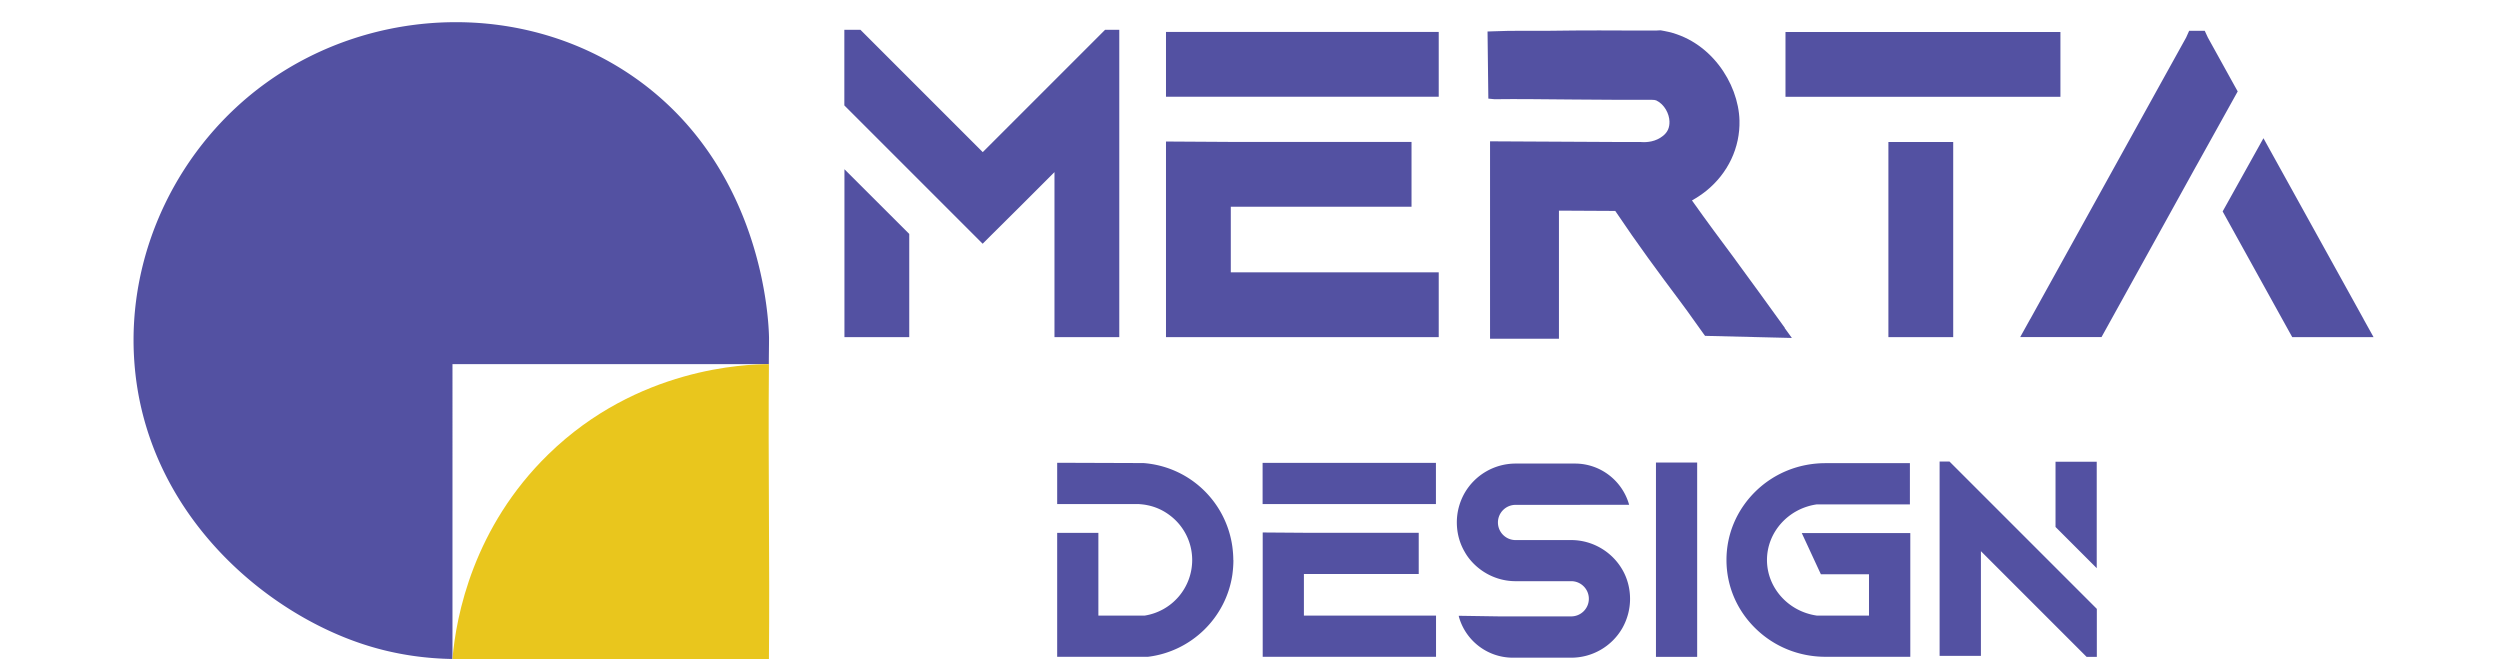
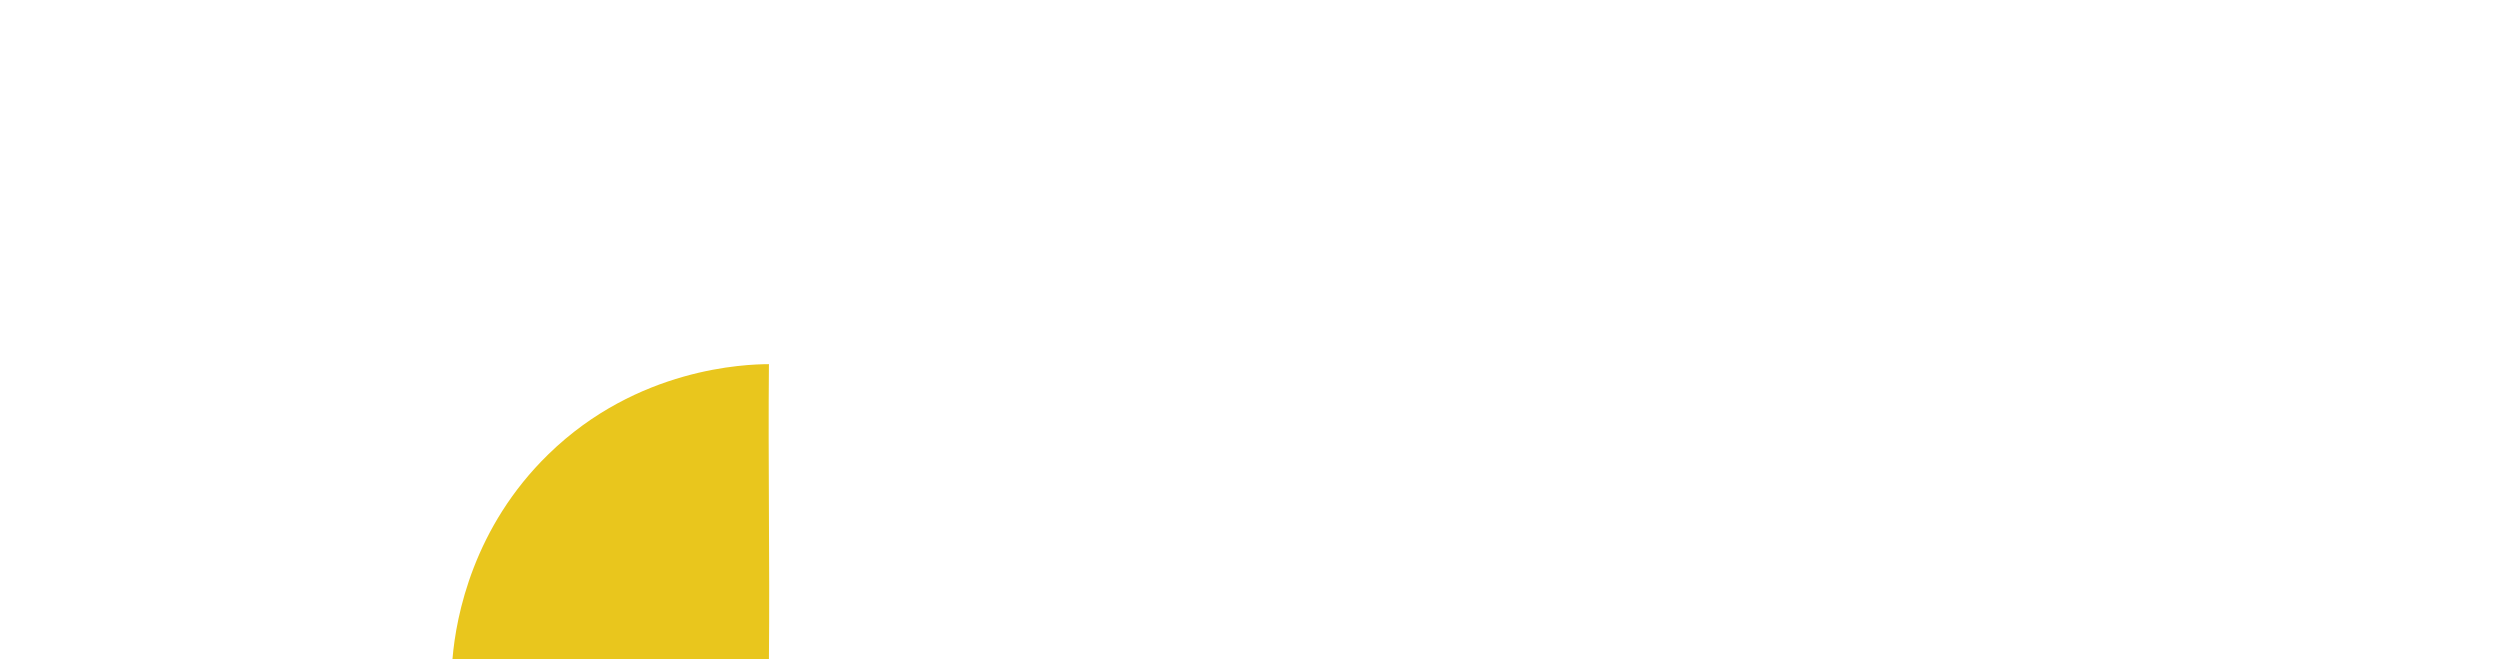
<svg xmlns="http://www.w3.org/2000/svg" height="659" viewBox="29.3 14.42 224.68 65.89" width="2500">
-   <path d="m128.57 17.39v30.74h-6.48v-16.5l-3.44 3.44-1.33 1.32-.36.36-1.19 1.18-.86.86-4.36-4.36-2.99-2.99-6.48-6.48v-7.56h1.61l6.17 6.17 6.06 6.06 12.23-12.23h1.42zm-27.48 13.95 6.48 6.47v10.32h-6.48zm59.42-13.73v6.48h-27.27v-6.48zm-20.79 24.04h20.79v6.48h-27.27v-6.48-13.08l6.48.04h18.07v6.48h-18.07v6.55zm82.95-24.03v6.48h-17.2-10.29v-6.48zm-17.2 30.51v-19.51h6.48v19.51zm47.51-1.8 1 1.8h-8.13l-.35-.63-6.61-11.94 4.08-7.32 10.01 18.08zm-33.33 0 12.93-23.36 2.66-4.8.3-.67h1.56l.31.67 2.65 4.79.33.59v.02l-4.07 7.32-.12.21-2.98 5.39-6.09 11-.35.63h-8.13l1-1.8zm-79.67 24.1c0 .48-.04.96-.1 1.43-.63 4.32-4.1 7.7-8.44 8.23h-9.08v-12.39h4.12v8.27h4.63a5.625 5.625 0 0 0 4.75-5.55 5.584 5.584 0 0 0 -2.23-4.47c-.67-.51-1.44-.86-2.26-1.02-.28-.06-.57-.09-.86-.11h-8.15v-4.13l8.63.03c2.11.16 4.11 1 5.7 2.41a9.727 9.727 0 0 1 3.18 5.91c.06.45.1.91.1 1.37zm20.25-9.73v4.12h-17.33v-4.12zm-13.2 15.27h13.21v4.12h-17.33v-4.12-8.31l4.12.03h11.48v4.12h-11.48zm39.32-15.3v19.43h-4.12v-19.43zm21.31 7.06v12.36h-8.48c-2.62 0-5.09-.99-6.95-2.79-1.9-1.83-2.95-4.28-2.95-6.89s1.05-5.05 2.94-6.89c1.86-1.8 4.33-2.79 6.96-2.79h8.44v4.12h-9.3c-2.85.4-4.99 2.78-4.99 5.56s2.14 5.16 4.99 5.56h5.21v-4.13h-4.81l-.21-.45-1.19-2.57-.51-1.1h10.83zm2.93 12.26v-19.42h.99l2.91 2.91 4.88 4.88 2.82 2.82 4.12 4.12v4.8h-1.02l-10.57-10.57v10.47h-4.12zm15.71-8.76-4.12-4.12v-6.52h4.12zm-51.66-6.33h-6.45c-.97 0-1.76.79-1.76 1.76s.79 1.76 1.76 1.76h5.57c2.1 0 4.06 1.14 5.11 2.96.51.88.77 1.89.77 2.92s-.27 2.03-.77 2.92c-1.05 1.83-3 2.96-5.11 2.96h-5.83c-2.58 0-4.76-1.74-5.41-4.12-.01-.07.04.13-.01-.07l4 .06h7.25c.97 0 1.76-.79 1.76-1.76s-.79-1.76-1.76-1.76h-5.57c-1.65 0-3.2-.7-4.3-1.87-.31-.33-.58-.69-.8-1.09-.51-.88-.77-1.89-.77-2.92s.27-2.03.77-2.92c1.05-1.83 3-2.96 5.11-2.96h5.93c2.56 0 4.72 1.72 5.4 4.06 0 .02.01.04.02.06h-4.9zm-112.74-14.07h31.63c0-.88.02-1.75.02-2.63-.03-1.72-.6-16.96-13.35-25.96-11.09-7.82-26.21-7.25-36.91.45-8.69 6.25-13.99 16.87-13.2 27.91 1.05 14.74 12.58 24.83 22.81 28.21 3.5 1.16 6.66 1.46 9 1.5z" fill="#5351a2" />
  <path d="m93.53 50.83c-2.3.01-13.13.33-22.03 9-7.48 7.28-9.24 16.11-9.6 20.48h31.64c.09-9.83-.09-19.65 0-29.48z" fill="#e9c61d" />
-   <path d="m195.12 47.21c-1.23-1.7-3.78-5.24-4.97-6.84l-.48.35.5-.33c-1.46-1.96-2.89-3.88-4.34-5.93.5-.28.98-.6 1.42-.95 2.19-1.77 3.4-4.34 3.33-7.05-.1-3.73-2.94-8.1-7.51-8.94l-.38-.07-.37.02h-3.4c-1.56 0-3.18-.02-4.81 0l-2.78.03c-1.91.01-3.45-.03-5.36.05l-.58.02.08 6.71.61.06c2.4-.03 4.43 0 7.92.03 2.57.02 5.22.04 7.82.03.19 0 .33.02.44.06.84.4 1.3 1.36 1.32 2.1.02.62-.19 1.08-.64 1.44-.73.59-1.59.67-2.23.62h-1.79l-13.28-.07v19.74h6.89v-12.81l5.63.03c2.29 3.41 4.31 6.13 6.45 8.99.69.93.9 1.22 1.23 1.69.22.31.62.87 1.13 1.58l.17.23 8.68.21-.72-.99z" fill="#5351a2" />
</svg>